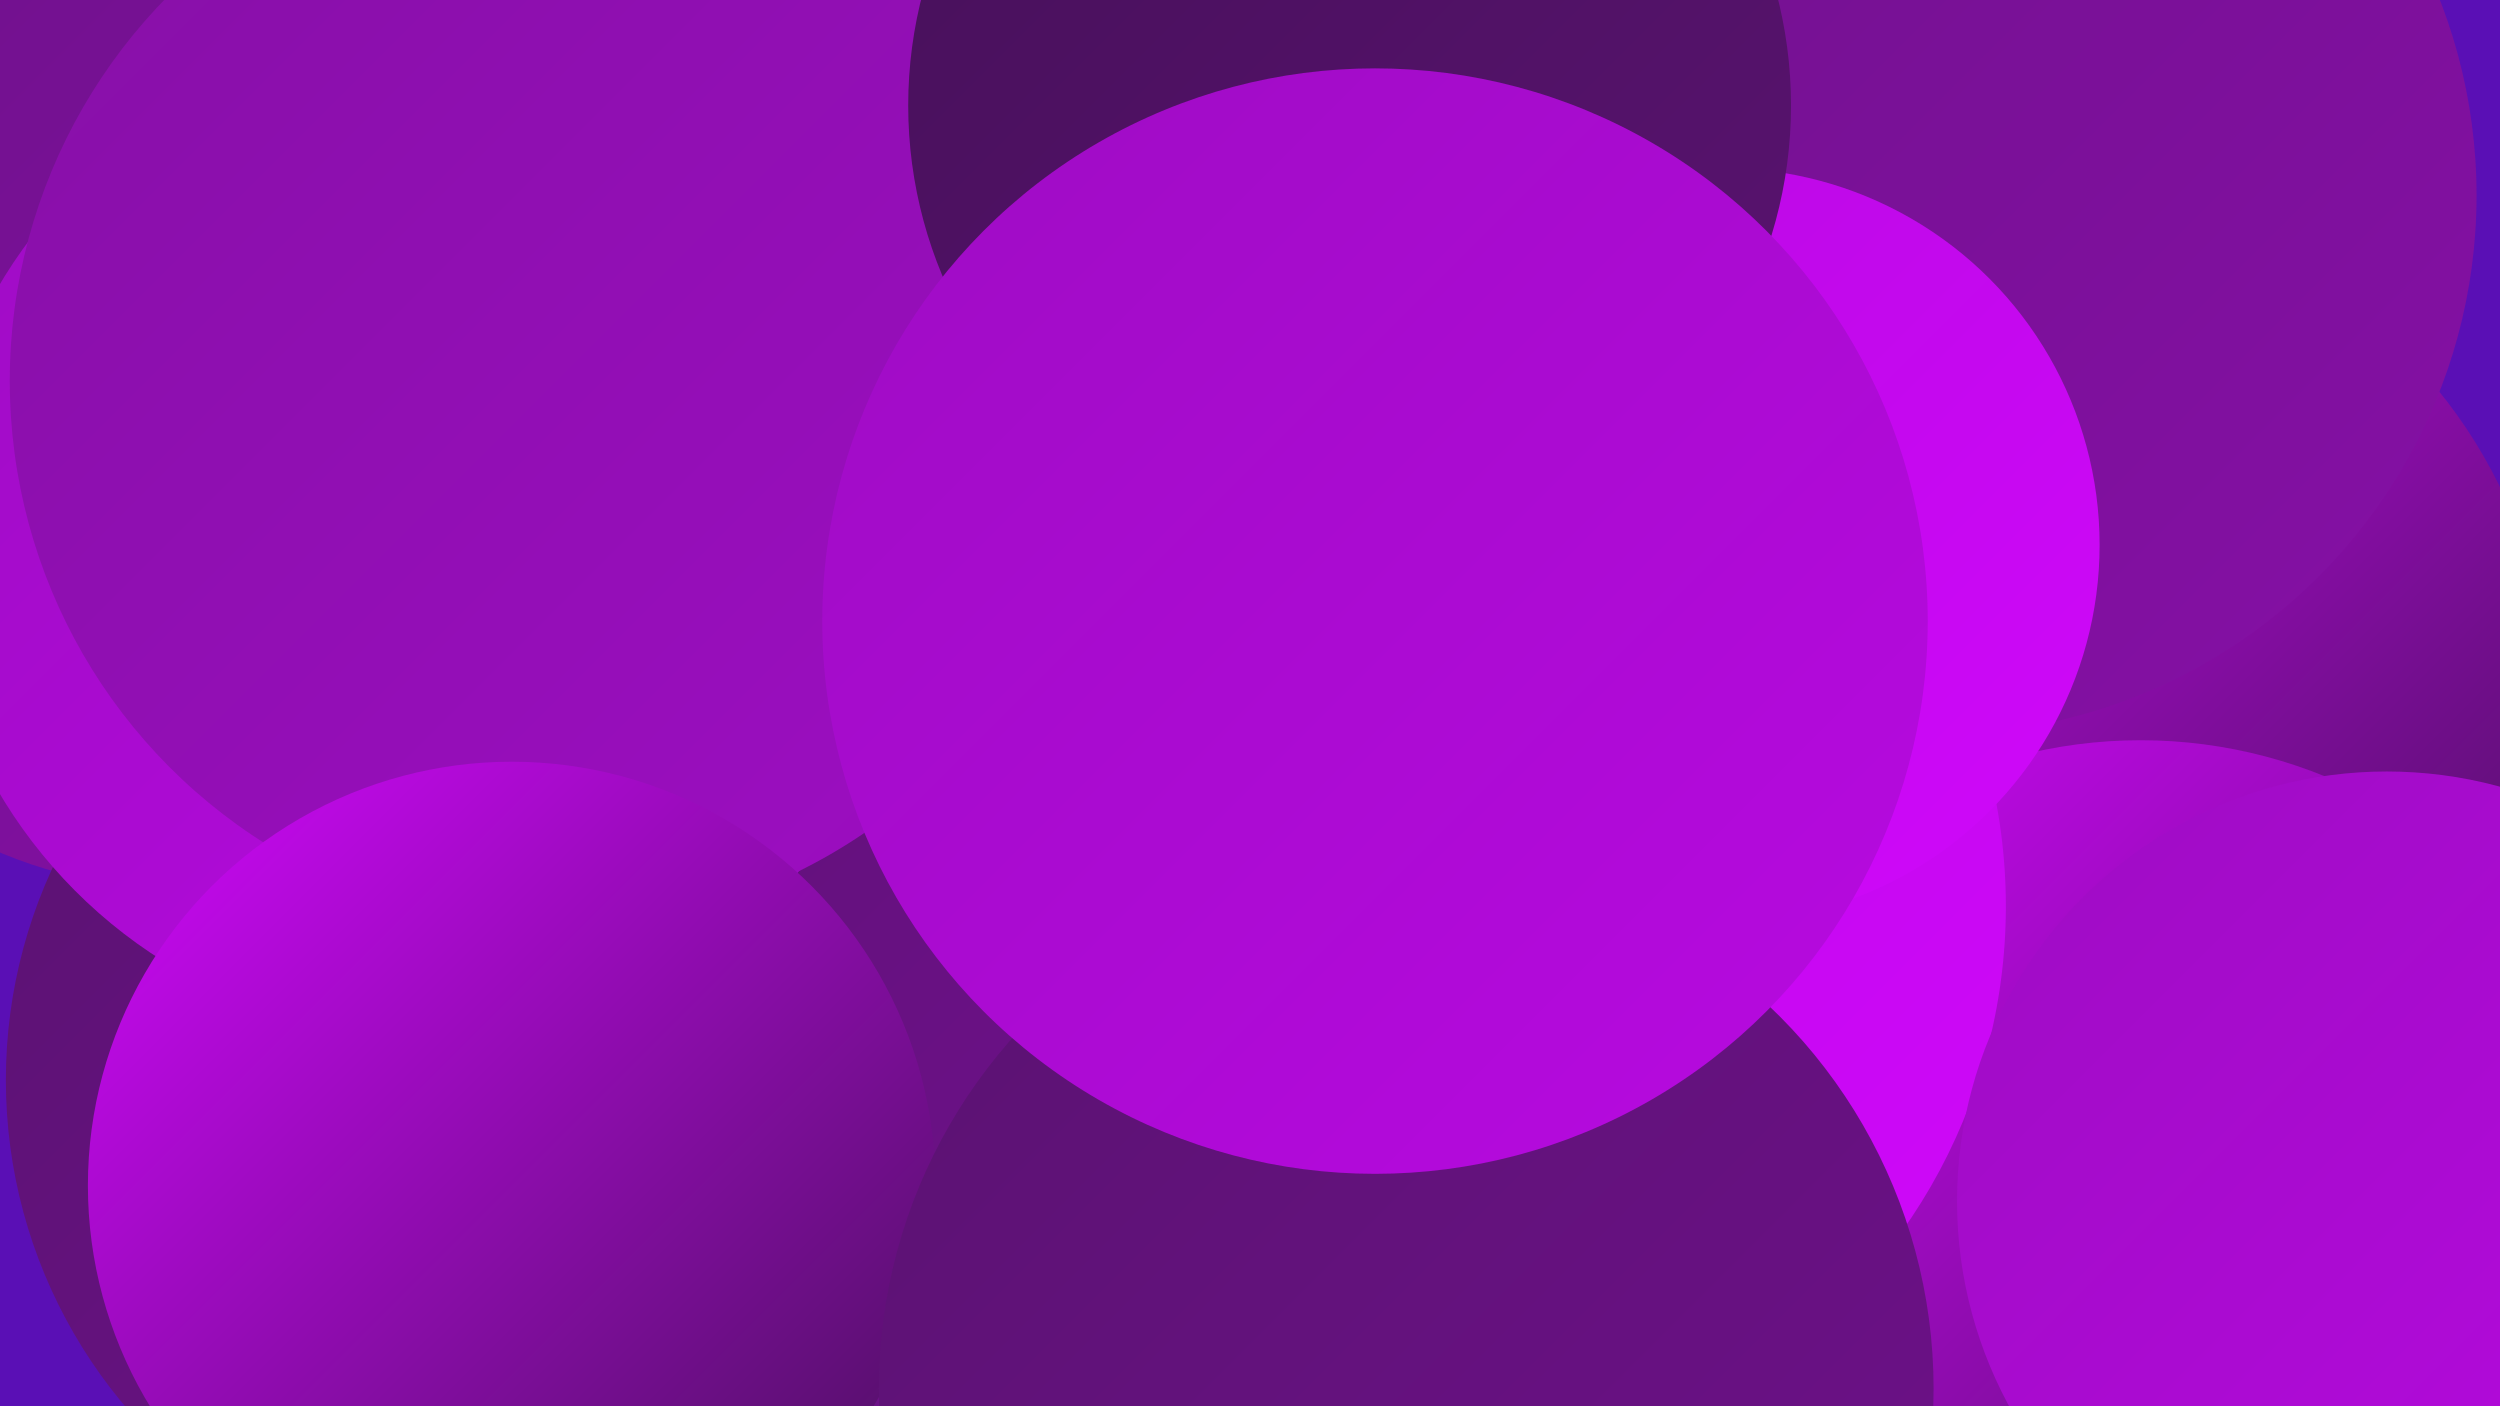
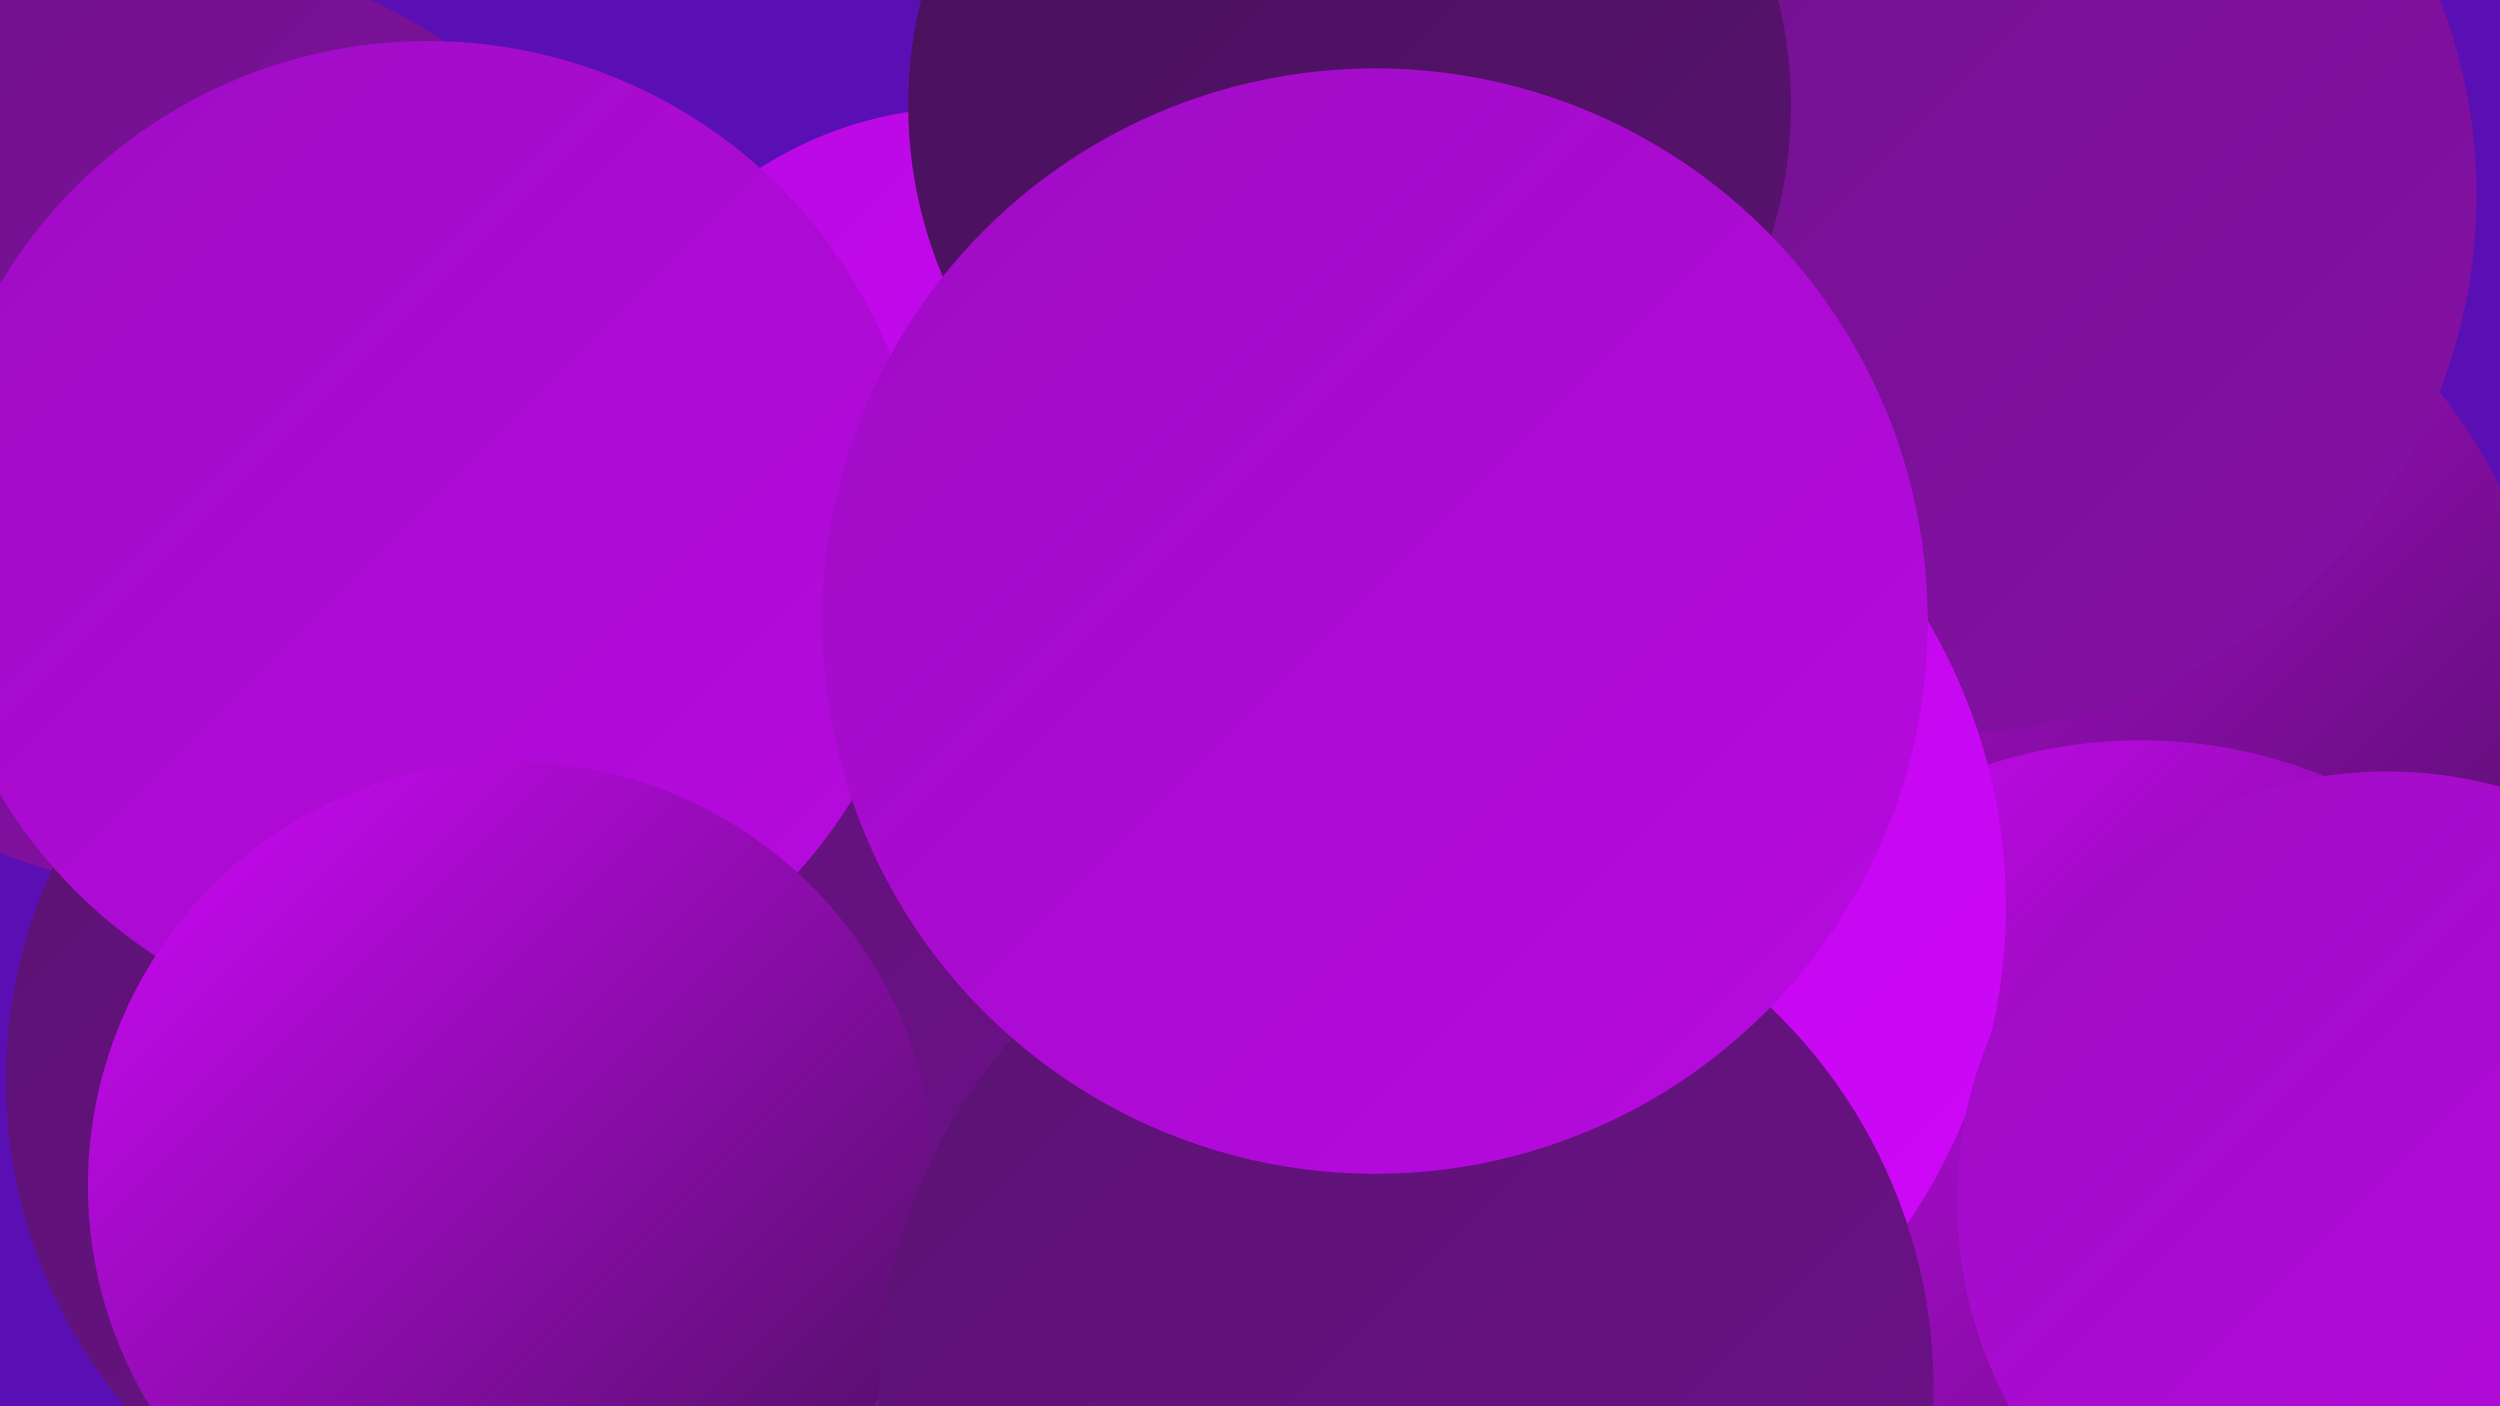
<svg xmlns="http://www.w3.org/2000/svg" width="1280" height="720">
  <defs>
    <linearGradient id="grad0" x1="0%" y1="0%" x2="100%" y2="100%">
      <stop offset="0%" style="stop-color:#461159;stop-opacity:1" />
      <stop offset="100%" style="stop-color:#5a1271;stop-opacity:1" />
    </linearGradient>
    <linearGradient id="grad1" x1="0%" y1="0%" x2="100%" y2="100%">
      <stop offset="0%" style="stop-color:#5a1271;stop-opacity:1" />
      <stop offset="100%" style="stop-color:#6f118b;stop-opacity:1" />
    </linearGradient>
    <linearGradient id="grad2" x1="0%" y1="0%" x2="100%" y2="100%">
      <stop offset="0%" style="stop-color:#6f118b;stop-opacity:1" />
      <stop offset="100%" style="stop-color:#8610a6;stop-opacity:1" />
    </linearGradient>
    <linearGradient id="grad3" x1="0%" y1="0%" x2="100%" y2="100%">
      <stop offset="0%" style="stop-color:#8610a6;stop-opacity:1" />
      <stop offset="100%" style="stop-color:#9e0dc3;stop-opacity:1" />
    </linearGradient>
    <linearGradient id="grad4" x1="0%" y1="0%" x2="100%" y2="100%">
      <stop offset="0%" style="stop-color:#9e0dc3;stop-opacity:1" />
      <stop offset="100%" style="stop-color:#b809e1;stop-opacity:1" />
    </linearGradient>
    <linearGradient id="grad5" x1="0%" y1="0%" x2="100%" y2="100%">
      <stop offset="0%" style="stop-color:#b809e1;stop-opacity:1" />
      <stop offset="100%" style="stop-color:#d008fb;stop-opacity:1" />
    </linearGradient>
    <linearGradient id="grad6" x1="0%" y1="0%" x2="100%" y2="100%">
      <stop offset="0%" style="stop-color:#d008fb;stop-opacity:1" />
      <stop offset="100%" style="stop-color:#461159;stop-opacity:1" />
    </linearGradient>
  </defs>
  <rect width="1280" height="720" fill="#5a0fb5" />
  <circle cx="1049" cy="362" r="257" fill="url(#grad6)" />
  <circle cx="1096" cy="629" r="250" fill="url(#grad6)" />
  <circle cx="349" cy="300" r="182" fill="url(#grad4)" />
  <circle cx="92" cy="217" r="238" fill="url(#grad2)" />
-   <circle cx="317" cy="494" r="287" fill="url(#grad6)" />
  <circle cx="824" cy="51" r="283" fill="url(#grad2)" />
-   <circle cx="345" cy="688" r="194" fill="url(#grad4)" />
  <circle cx="992" cy="100" r="276" fill="url(#grad2)" />
  <circle cx="740" cy="464" r="287" fill="url(#grad5)" />
  <circle cx="495" cy="251" r="196" fill="url(#grad5)" />
  <circle cx="685" cy="539" r="220" fill="url(#grad3)" />
  <circle cx="262" cy="553" r="259" fill="url(#grad1)" />
  <circle cx="219" cy="276" r="255" fill="url(#grad4)" />
-   <circle cx="285" cy="195" r="280" fill="url(#grad3)" />
-   <circle cx="882" cy="279" r="193" fill="url(#grad5)" />
  <circle cx="691" cy="54" r="226" fill="url(#grad0)" />
  <circle cx="262" cy="607" r="217" fill="url(#grad6)" />
  <circle cx="720" cy="711" r="270" fill="url(#grad1)" />
  <circle cx="704" cy="318" r="283" fill="url(#grad4)" />
  <circle cx="1222" cy="615" r="220" fill="url(#grad4)" />
</svg>